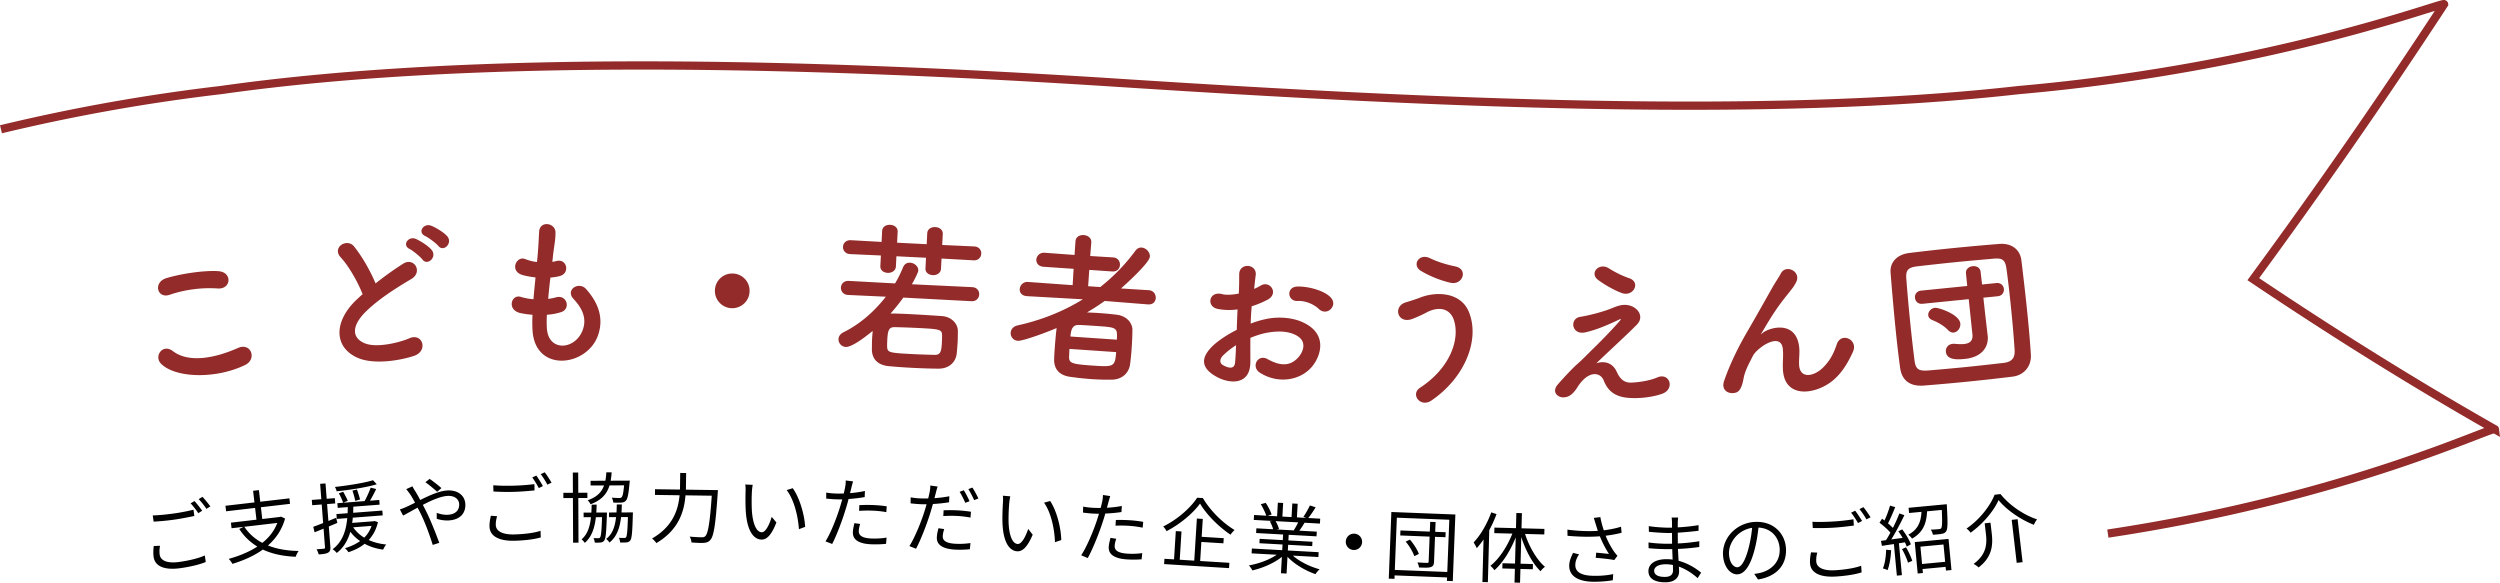
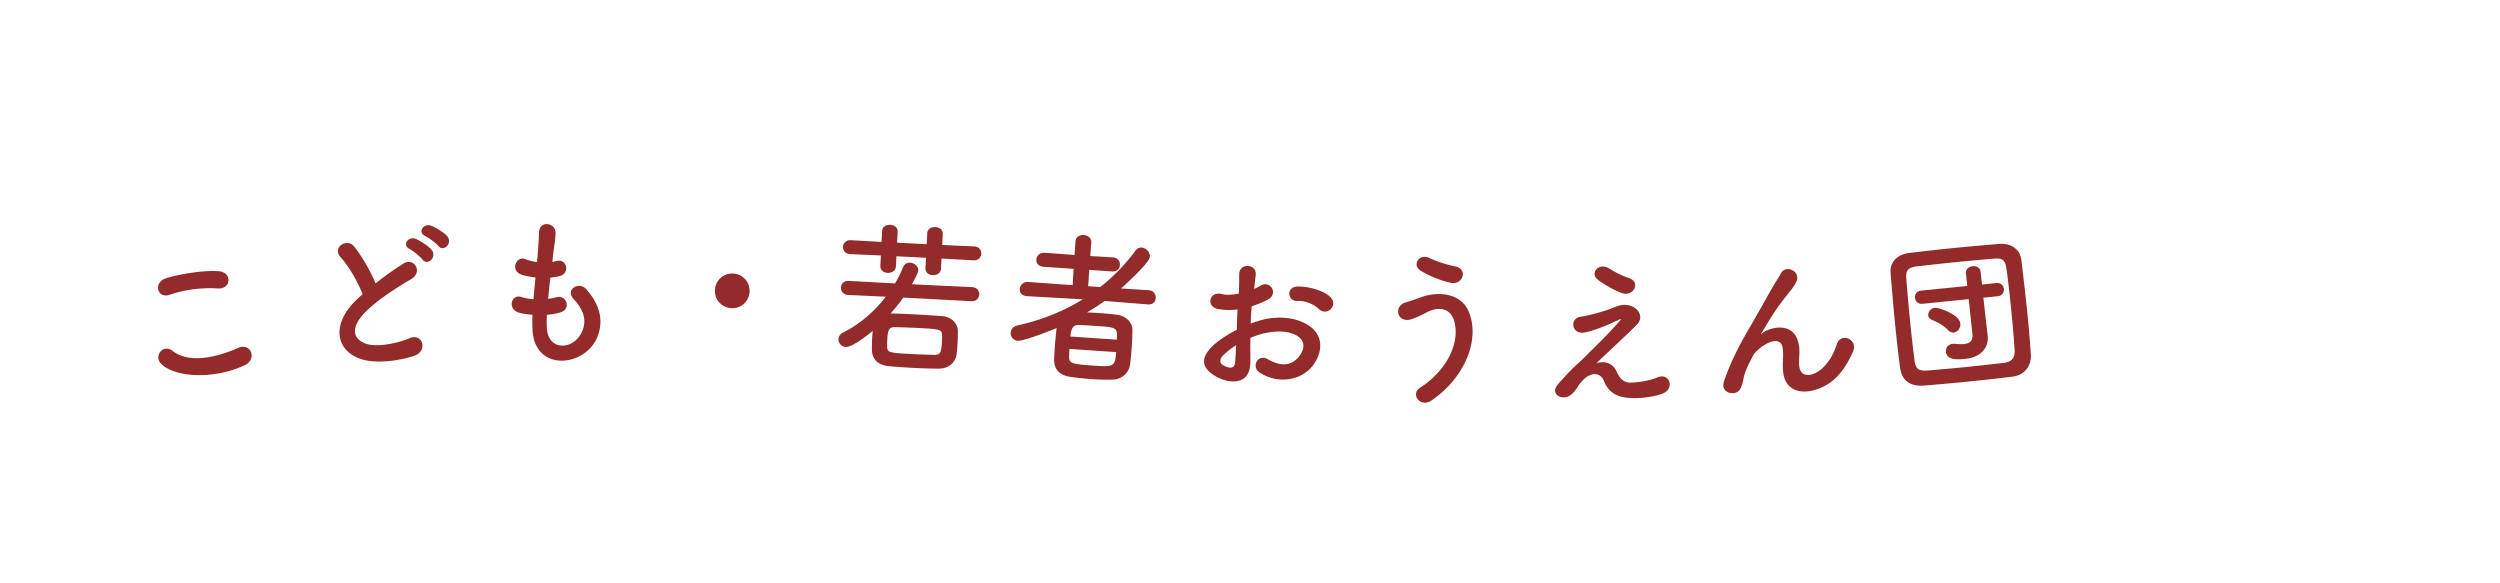
<svg xmlns="http://www.w3.org/2000/svg" data-name="レイヤー 2" viewBox="0 0 519.521 121.093">
  <g data-name="レイヤー 2">
-     <path d="M438.031 110.885c49.884-7.496 80.325-22.563 80.434-21.668-16.621-9.429-33.367-19.889-50.214-31.206A1276.75 1276.75 0 00507.9.876c-.065-.595-35.631 13.217-88.347 17.838C367 24.657 297.3 21.407 232.595 17.222c-64.696-4.187-134.225-5.947-186.602 1.484A386.91 386.91 0 00.201 26.864" fill="none" stroke="#922b29" stroke-miterlimit="10" stroke-width="1.714" />
    <path d="M35.248 61.262c-2.588.881-3.531-2.626-.597-3.487 3.132-.924 7.875-1.63 10.755-1.419 2.914.206 2.664 3.778-.145 3.593-3.227-.23-6.805.207-10.014 1.313zm-1.827 14.271c-1.455-1.546.405-4.179 2.485-2.584 3.276 2.524 8.697 1.517 13.577-.65 2.685-1.17 4.008 2.353 1.399 3.579-6.371 3.031-14.676 2.593-17.461-.345zm37.38-22.051c-1.898-2.062 1.314-4.1 2.791-2.249 1.586 1.98 3.299 4.905 4.457 7.661a65.174 65.174 0 015.743-4.101c2.228-1.431 4.193 1.718 1.662 3.201-3.353 1.979-6.727 4.161-9.268 6.601-3.184 3.058-3.128 5.608-.402 6.735 2.449 1.041 7.247-.14 9.236-1.013 2.784-1.261 4.042 2.578 1.074 3.613-2.634.911-8.26 1.938-11.723.449-5.039-2.175-5.174-7.686.053-12.402.323-.292.611-.581.936-.84-1.047-2.627-2.881-5.852-4.559-7.656zm16.991.453c-.409-.555-1.988-1.854-2.655-2.188-1.686-.815-.24-2.778 1.301-2.089.876.389 2.54 1.409 3.238 2.253 1.25 1.489-.845 3.423-1.884 2.023zm3.3-2.826c-.442-.553-2.049-1.747-2.714-2.047-1.717-.78-.341-2.771 1.229-2.154.907.353 2.569 1.341 3.3 2.147 1.282 1.454-.743 3.418-1.815 2.054zm22.552 17.06c.256 4.859 5.557 4.599 7.285.805 1.163-2.562.186-4.796-1.74-6.849-1.789-1.92 1.115-3.752 2.63-2.035 2.686 3.031 3.671 6.251 2.417 9.699-2.378 6.485-13.211 7.726-13.581-1.35a30.532 30.532 0 01.001-3.026 18.471 18.471 0 01-2.623-.38c-2.761-.719-1.742-3.959.203-3.334.784.229 1.67.424 2.624.481.12-1.497.274-2.995.427-4.525-1.294-.157-2.385-.384-2.829-.549-2.593-.856-1.131-4 .679-3.271a9.6 9.6 0 002.455.618c.03-.408.093-.851.123-1.259.181-2.145.235-3.437.319-5.036.145-2.382 3.38-1.872 3.402.134.017 1.598-.309 2.894-.526 4.901-.029.409-.092.818-.123 1.226.306-.037.578-.108.848-.179 2.205-.534 2.815 2.485.815 3.085-.678.211-1.356.287-2.07.362a117.962 117.962 0 00-.462 4.426c.577-.074 1.12-.183 1.628-.324 2.237-.637 3.119 2.347 1.121 3.049-.915.314-1.967.497-3.02.575a24.837 24.837 0 00-.004 2.755zm38.436-4.125a3.585 3.585 0 01-3.515-3.69 3.584 3.584 0 013.69-3.514 3.582 3.582 0 013.514 3.688 3.585 3.585 0 01-3.689 3.516zm35.644-2.205a42.066 42.066 0 01-2.653 3.306l.136.007c1.294-.002 2.788.073 4.35.151 2.105.106 4.277.251 6.178.381 2.036.137 3.322 1.632 3.316 3.095 0 .682-.006 1.465-.047 2.279a54.434 54.434 0 01-.19 2.408c-.19 1.762-1.555 3.156-3.802 3.145-1.6-.012-3.401-.069-5.201-.16s-3.564-.214-5.089-.358c-2.44-.226-3.528-1.608-3.536-3.481.009-.852.015-1.635.051-2.348.027-.543.085-1.017.109-1.491-.284.223-4.054 3.403-5.582 3.326a1.591 1.591 0 01-1.518-1.644c.026-.509.325-1.038.989-1.379 3.457-1.698 6.486-4.372 8.853-7.419l-7.848-.362c-1.018-.052-1.524-.826-1.488-1.54.038-.747.617-1.433 1.636-1.381l9.609.52c.668-1.091 1.202-2.221 1.668-3.354.309-.733.866-.979 1.443-.949.883.045 1.768.737 1.721 1.654-.015.305-.663 1.668-1.334 2.826l12.534.599c1.02.052 1.493.79 1.455 1.538-.036.713-.583 1.435-1.602 1.383l-14.161-.75zm7.934-8.111l-.106 2.105c-.048.952-.92 1.385-1.736 1.343-.781-.039-1.54-.52-1.495-1.403l.111-2.208-6.147-.31-.106 2.105c-.048.95-.921 1.383-1.736 1.343-.781-.039-1.54-.521-1.495-1.403l.111-2.209-6.387-.287c-1.019-.052-1.526-.792-1.488-1.54.037-.712.615-1.398 1.635-1.348l6.383.356.115-2.275c.046-.917.883-1.317 1.699-1.275.781.038 1.574.521 1.527 1.438l-.115 2.276 6.148.31.115-2.275c.046-.917.883-1.317 1.698-1.277.782.04 1.575.522 1.528 1.439l-.115 2.275 6.658.304c1.019.05 1.492.789 1.456 1.503-.037.747-.583 1.435-1.602 1.384l-6.656-.371zm.069 17.539c.025-.51.049-.984.042-1.529-.002-1.294-.408-1.349-5.163-1.589a172.89 172.89 0 00-4.623-.165c-1.19-.026-1.491.537-1.592 2.541-.024.476-.048.952-.038 1.429.035 1.329.339 1.379 5.535 1.641 1.461.073 2.957.115 4.283.148 1.156.024 1.454-.472 1.556-2.476zm42.79-8.011l-8.95-.712a51.64 51.64 0 01-3.673 2.374c.747.05 1.53.069 2.31.123 1.391.095 2.746.222 3.895.368 1.961.235 3.228 1.651 3.228 3.151a63.605 63.605 0 01-.157 3.807 51.24 51.24 0 01-.331 3.352c-.258 1.788-1.646 3.159-3.829 3.181a51.06 51.06 0 01-4.016-.104 63.186 63.186 0 01-4.534-.479c-2.365-.299-3.431-1.666-3.401-3.607a44.22 44.22 0 01.117-2.206c.099-1.459.242-3.052.397-4.336-1.441.651-6.934 2.73-8.054 2.654-.984-.067-1.542-.89-1.486-1.703.044-.646.498-1.295 1.466-1.503 4.915-1.096 9.468-2.898 13.525-5.416l-11.578-.654-.034-.002c-1.12-.076-1.549-.788-1.502-1.465.053-.781.685-1.556 1.737-1.484l9.259.666.198-3.395-6.208-.424c-1.12-.076-1.582-.79-1.533-1.503.051-.745.68-1.487 1.732-1.414l6.206.457.191-2.816c.068-.983.912-1.368 1.726-1.313s1.63.588 1.564 1.538l-.226 2.813 4.752.29c1.018.069 1.476.851 1.425 1.597-.049.713-.572 1.393-1.624 1.321l-4.75-.324-.231 3.392 2.51.172a39 39 0 007.334-7.577c.374-.486.829-.659 1.27-.629.916.062 1.774.972 1.712 1.888-.09 1.324-5.245 5.948-6.007 6.612l5.771.359c1.018.069 1.507.887 1.454 1.667-.049.712-.57 1.358-1.622 1.287l-.033-.003zm-16.276 9.251c-.035.51-.035 1.021-.07 1.529-.061 1.394.4 1.63 4.743 1.925 4.478.306 4.817.329 5.03-2.791l-9.703-.663zm9.845-1.918c.173-2.544-.03-2.559-4.102-2.836-1.29-.088-2.681-.183-3.734-.221-1.224-.049-1.682.669-1.8 2.4l9.635.656zm27.748 4.652c0 4.869-4.34 4.558-7.048 3.045-3.93-2.194-2.674-4.542-.766-6.409 1.115-1.062 2.921-2.29 4.987-3.332.047-1.427.094-2.889.17-4.246-1.407.194-2.8.15-4.081-.092-2.494-.446-1.897-3.818.888-3.084.839.217 2.103.152 3.445-.112.09-1.597.082-2.687.087-3.979.005-2.52 3.735-2.243 3.431.157-.11.744-.205 1.827-.329 2.842.521-.208.978-.455 1.401-.704 1.9-1.119 3.821 1.678 1.365 2.971a19.732 19.732 0 01-3.275 1.349 62.254 62.254 0 00-.202 3.599 20.633 20.633 0 012.911-.893c2.966-.686 5.836-.254 7.533.455 5.492 2.248 4.319 6.779 2.447 9.194-2.384 3.068-7.197 3.888-11.01 1.427-1.872-1.229-.393-3.938 1.621-2.804 2.575 1.438 4.746 1.594 6.497-.487.875-1.041 1.961-3.397-.932-4.648-1.296-.584-3.089-.786-5.495-.376-1.237.203-2.451.612-3.637 1.09-.032 1.803.005 3.575-.01 5.039zm-5.642-1.405c-.756.741-.806 1.624-.046 2.041 1.42.794 2.409.747 2.518-.573.086-.915.155-2.172.2-3.565a16.636 16.636 0 00-2.672 2.098zm19.847-9.649c-.839-.829-2.66-1.749-4.402-1.642-2.084.121-2.458-2.931-.002-2.998 2.454-.066 5.802.973 6.951 2.33.768.895.51 1.834-.101 2.412-.611.579-1.64.692-2.446-.103zM295.09 80.58c6.234-4.064 8.317-10.012 7.064-14.003-.856-2.684-3.4-2.911-5.794-1.601-.694.383-2.597 1.269-3.352 1.444-2.708.586-3.439-2.775-.928-3.57.895-.274 1.995-.609 2.961-.982 3.521-1.406 8.51-1.093 10.172 2.879 2.414 5.768-.761 13.718-7.733 18.469-2.302 1.586-4.445-1.28-2.391-2.636zm.152-24.318c-1.898-1.156-.377-3.756 1.962-2.584 1.438.697 3.355 1.31 5.214 1.683 2.77.575 1.525 3.966-.972 3.401-2.397-.527-4.807-1.634-6.204-2.5zm40.727 20.994c.572 1.259 1.384 2.318 3.016 2.257 1.497-.061 3.844-.391 5.377-1.064 2.59-1.144 3.798 2.363 1.073 3.371-2.044.739-5.275 1.133-7.722.781-2.242-.351-3.632-1.443-4.438-3.522-.739-1.839-3.255-2.123-5.48 1.403-1.198 1.899-2.186 2.064-2.865 2.096-1.122.063-2.647-1.065-1.144-2.76 1.128-1.286 2.904-3.217 4.099-4.264 1.195-1.049 2.151-2.099 3.245-3.148 1.57-1.523 3.791-3.791 5.499-5.755.377-.441.138-.374-.169-.239-2.521 1.212-4.905 2.188-7.016 2.654-2.893.633-3.353-2.904-1.005-3.235 1.53-.23 4.186-.898 5.99-1.57.886-.336 1.704-.74 2.656-.872 2.824-.362 4.887 2.198 3.11 4.026-1.605 1.692-6.761 6.395-8.469 8.087 1.294-.469 3.266-.393 4.242 1.755zm-3.96-19.16c-1.728-1.402.322-3.604 2.322-2.337 1.152.72 2.544 1.474 4.241 2.059 2.479.861.832 3.915-1.51 3.088-2.003-.723-4.343-2.23-5.054-2.81zm38.492 18.528c-.068-1.562.128-2.523-.007-4.049-.334-3.764-5.358-.346-6.236 1.395-.751 1.496-1.637 3.033-1.938 4.713-.497 2.644-1.237 2.846-1.912 2.977-1.182.223-2.813-.523-2.118-2.527 1.361-3.906 3.149-7.388 4.986-10.531s3.478-6.107 5.026-8.831c.536-.976 1.402-2.204 1.746-2.899 1.033-2.055 4.267-.492 3.239 1.695a9.031 9.031 0 01-.73 1.224c-.257.352-.58.739-.934 1.198-1.551 1.904-2.576 3.379-3.404 4.676-.828 1.294-1.461 2.412-2.159 3.565-.223.35-.124.277.105.063 1.175-1.141 6.982-2.993 7.709 2.728.159 1.32-.062 2.486-.007 3.744.131 3.022 3.036 2.521 4.962.634 1.665-1.638 2.341-3.302 2.885-4.891.876-2.557 4.518-.979 3.338 1.624-.87 1.91-2.099 4.176-4.034 5.826-3.543 3.047-10.305 4.091-10.517-2.333zm47.751 1.642a423.92 423.92 0 01-18.472 1.856c-2.95.228-4.558-1.148-4.91-3.644-.357-2.526-.696-5.567-1.013-8.714a559.35 559.35 0 01-.977-11.078c-.184-2.168 1.328-3.79 3.859-4.111 2.936-.363 6.046-.711 9.226-1.031 3.181-.317 6.397-.607 9.585-.859 2.375-.17 4.243 1.077 4.516 3.442.414 3.444.865 7.261 1.236 10.949.306 3.043.568 5.991.725 8.572.171 2.376-1.345 4.305-3.774 4.617zm-.317-14.048c-.292-2.91-.618-5.816-.981-8.411-.262-1.922-.972-2.192-2.634-2.059-2.54.221-5.352.469-8.093.744-2.773.279-5.443.581-7.809.852-1.925.229-2.412.824-2.272 2.553.208 2.748.477 5.762.772 8.706.295 2.943.619 5.815.941 8.347.261 1.922.972 2.192 3.072 2.016 2.339-.201 4.812-.415 7.417-.677 2.57-.259 5.274-.564 8.012-.874 1.891-.225 2.374-1.195 2.296-2.656-.17-2.718-.43-5.631-.722-8.54zm-8.817-2.053l-9.609.965c-.947.095-1.488-.534-1.56-1.244-.068-.678.337-1.4 1.284-1.496l9.575-.963-.262-2.604c-.093-.914.643-1.433 1.387-1.508.777-.077 1.566.288 1.657 1.201l.297 2.602 2.977-.299c.947-.096 1.489.534 1.558 1.211.071.71-.335 1.435-1.282 1.529l-2.978.3.377 3.413.523 4.526.007.068c.184 1.827-.83 4.321-4.755 4.716-1.624.163-3.769.241-3.942-1.484-.078-.778.426-1.547 1.407-1.645.135-.014.304-.03.443-.01.689.066 1.343.104 1.918.045 1.116-.112 1.888-.599 1.749-1.986l-.771-7.338zm-4.312 6.413c-1.032-1.093-2.501-1.765-3.249-2.065-.535-.22-.809-.568-.85-.975-.072-.711.533-1.488 1.413-1.577.677-.068 5.056 1.337 5.25 3.267.091.912-.571 1.801-1.384 1.881-.371.038-.799-.124-1.181-.53z" fill="#922b29" stroke-width="0" />
-     <path d="M35.959 106.73a42.09 42.09 0 004.25-.806l.177 1.299c-1.067.227-2.78.573-4.239.773-1.601.22-2.957.339-4.225.399l-.175-1.284c1.159-.029 2.626-.165 4.211-.382zm-2.776 8.52c.167 1.221 1.5 1.878 4.037 1.531 2.188-.298 4.2-.815 5.337-1.358l.203 1.36c-1.083.472-3.063.984-5.331 1.294-3.219.439-5.234-.366-5.507-2.365-.112-.823-.041-1.594.032-2.248l1.301-.049c-.122.646-.152 1.248-.072 1.835zm8.831-9.121l-.802.514c-.406-.606-1.077-1.5-1.604-2.043l.807-.481c.474.518 1.179 1.422 1.599 2.011zm1.703-.894l-.821.5c-.426-.638-1.072-1.469-1.614-2.01l.79-.479c.509.528 1.247 1.445 1.645 1.989zm15.522 2.519c-.633 2.313-1.887 4.134-3.552 5.6 1.807.724 3.961 1.102 6.381 1.143-.24.285-.498.847-.617 1.199-2.621-.099-4.9-.59-6.825-1.494-1.829 1.308-4.004 2.27-6.337 2.976-.13-.29-.513-.81-.765-1.038 2.2-.61 4.244-1.443 5.951-2.56a11.73 11.73 0 01-3.758-3.654l.914-.444-2.51.291-.135-1.159 5.307-.618-.285-2.445-6.023.7-.132-1.146 6.022-.699-.28-2.416 1.207-.141.281 2.416 6.054-.704.133 1.144-6.054.705.284 2.447 3.656-.426.217-.074.867.398zm-8.466 1.71c.938 1.421 2.195 2.53 3.739 3.35 1.401-1.113 2.482-2.479 3.109-4.146l-6.849.797zm17.555-.06l.325 4.228c.051.652-.084.982-.469 1.205-.352.22-.954.314-1.96.376a4.846 4.846 0 00-.435-1.073c.687-.037 1.325-.086 1.499-.115.191-.016.268-.069.249-.308l-.296-3.859c-.668.275-1.29.532-1.867.753l-.28-1.134c.578-.204 1.278-.482 2.057-.783l-.296-3.859-1.977.152-.084-1.1 1.977-.152-.244-3.189 1.116-.086.246 3.19 1.689-.131.084 1.1-1.689.131.269 3.508 1.618-.653.242 1.057-1.772.744zm10.213-.896c-.363 1.537-1.024 2.741-1.913 3.708 1.064.496 2.307.802 3.633.94-.237.259-.504.743-.64 1.061-1.427-.197-2.725-.594-3.847-1.213-.967.779-2.111 1.332-3.362 1.75-.146-.23-.5-.668-.737-.825 1.191-.365 2.261-.848 3.158-1.495a8.254 8.254 0 01-2.025-1.929c-.497 1.674-1.323 3.245-2.821 4.403a3.37 3.37 0 00-.877-.768c2.172-1.594 2.843-4.132 3.048-6.473l-2.169.167-.077-1.006 2.328-.178c.015-.435.03-.869.031-1.271l-2.089.16-.074-.973 5.661-.434c.45-.821.972-1.968 1.261-2.793l1.145.283c-.388.798-.848 1.699-1.29 2.424l1.93-.148.075.973-5.469.42c-.002.401-.017.836-.031 1.27l6.06-.465.077 1.004-6.219.479c-.021.354-.073.727-.125 1.083l4.465-.342.205-.048.692.234zm-.251-7.871c-2.132.645-5.541 1.163-8.325 1.457-.052-.27-.226-.641-.357-.902 2.751-.308 6.095-.837 7.913-1.395l.77.84zm-6.97 1.561c.334.585.765 1.386.945 1.868l-.947.41a13.39 13.39 0 00-.905-1.967l.906-.312zm2.503 1.894c-.09-.538-.352-1.448-.581-2.137l.928-.231c.26.669.52 1.549.656 2.066l-1.003.302zm-.429 5.486a7.332 7.332 0 002.298 2.15 6.115 6.115 0 001.513-2.442l-3.811.292zm12.919-7.474c.312.514.662 1.138 1.013 1.795 1.893-.938 4.009-1.902 5.67-1.98 2.205-.104 3.623 1.094 3.705 2.835.086 1.838-1.03 3.283-3.523 3.4-.895.042-1.8-.141-2.417-.335l-.011-1.248c.636.242 1.445.444 2.292.404 1.741-.082 2.431-1.075 2.377-2.225-.044-.942-.836-1.771-2.401-1.696-1.406.066-3.335.909-5.148 1.859.229.437.458.874.669 1.297.973 1.939 2.119 4.864 2.745 6.596l-1.357.432c-.584-1.862-1.472-4.397-2.481-6.448-.229-.453-.442-.892-.669-1.297-1.202.649-2.293 1.277-3.013 1.646l-.669-1.28a11.4 11.4 0 001.29-.493 35.396 35.396 0 001.863-.905c-.369-.687-.701-1.279-.994-1.714-.223-.31-.565-.789-.836-1.097l1.286-.59c.124.25.42.765.609 1.044zm2.088-1.892l.88-.698c.546.376 1.808 1.324 2.444 1.919l-.877.763c-.652-.578-1.736-1.504-2.447-1.983zm14.627 8.875c.03 1.232 1.282 2.034 3.843 1.973 2.207-.054 4.266-.344 5.456-.756l.049 1.376c-1.128.346-3.154.636-5.441.691-3.249.078-5.162-.948-5.211-2.964-.02-.832.138-1.589.283-2.232l1.299.097c-.193.629-.291 1.224-.277 1.815zm3.709-8.158a41.985 41.985 0 004.314-.328l.031 1.312c-1.085.106-2.827.261-4.299.297a47.537 47.537 0 01-4.245-.073l-.031-1.297c1.155.102 2.628.128 4.229.09zm6.085.077l-.855.421c-.335-.647-.903-1.61-1.366-2.208l.855-.389c.414.566 1.014 1.545 1.366 2.176zm1.792-.7l-.871.406c-.353-.681-.902-1.58-1.381-2.177l.839-.388c.447.582 1.079 1.575 1.413 2.158zm5.563 3.185l.039 9.281-1.121.006-.039-9.283-1.984.008-.004-1.088 1.984-.009-.017-4.209 1.12-.004.017 4.208 1.889-.007.004 1.089-1.888.008zm5.95 3.016s.001.319-.014.48c-.113 3.634-.236 4.914-.554 5.349-.207.272-.447.369-.783.402-.272.033-.736.035-1.184.021-.017-.288-.115-.705-.26-.943.448.03.8.028.993.028.176 0 .288-.033.384-.162.19-.273.314-1.329.398-4.211l-1.28.005c-.247 2.242-.864 4.086-2.299 5.339-.145-.223-.451-.573-.675-.732 1.244-1.045 1.75-2.664 1.95-4.603l-1.521.007-.004-.961 1.616-.007c.03-.527.043-1.088.058-1.648l1.04-.004a51.8 51.8 0 01-.074 1.648l2.209-.009zm.537-5.636c-.537 1.779-1.667 3.063-3.937 3.922-.113-.24-.386-.639-.612-.829 1.95-.681 2.923-1.709 3.413-3.088l-2.8.011-.004-.976 3.073-.013c.11-.545.171-1.121.201-1.746l1.104-.004c-.03.625-.107 1.201-.201 1.746l3.969-.018s-.014.304-.045.465c-.199 2.354-.403 3.331-.769 3.699-.255.274-.527.371-.942.405-.352.018-.993.021-1.665-.009-.033-.32-.147-.736-.324-1.023.672.062 1.297.074 1.553.073.224 0 .352-.017.48-.146.239-.209.38-.882.534-2.483l-3.025.013zm4.856 5.613s.002.337-.013.48c-.097 3.634-.204 4.914-.539 5.348-.207.257-.447.37-.782.403-.304.033-.8.036-1.312.021-.034-.304-.131-.719-.26-.976.48.03.896.029 1.089.028.192 0 .304-.002.399-.146.191-.272.298-1.313.383-4.194l-1.424.006c-.263 2.259-.88 4.069-2.411 5.292-.146-.224-.435-.575-.692-.75 1.325-1.014 1.846-2.585 2.062-4.538l-1.457.007-.004-.96 1.553-.007c.03-.528.043-1.089.057-1.665l1.056-.004a51.104 51.104 0 01-.073 1.664l2.368-.01zm17.668-4.637s-.022.448-.041.623c-.444 6.553-.813 8.931-1.528 9.722-.375.441-.76.564-1.369.62-.56.04-1.583-.007-2.558-.085a2.6 2.6 0 00-.383-1.221c1.087.112 2.11.142 2.51.146.336.005.544-.039.739-.229.583-.536.967-2.786 1.35-8.411l-5.454-.077c-.27 3.308-1.38 7.163-6.058 9.929-.188-.29-.613-.761-.898-.957 4.37-2.513 5.444-6.001 5.726-8.988l-5.118-.072.017-1.184 5.182.073.01-.688.039-2.766 1.232.017-.039 2.767-.01.688 6.653.093zm7.056.457a40.178 40.178 0 000 3.794c.178 2.679.91 4.477 2.045 4.51.815.024 1.617-1.617 2.079-3.205l.974 1.166c-1.039 2.69-2.042 3.589-3.113 3.559-1.52-.045-2.932-1.592-3.241-5.746-.103-1.396-.078-3.348-.05-4.275.011-.367.014-1.04-.07-1.427l1.55.077a12.213 12.213 0 00-.173 1.548zm11.074 7.177l-1.295.489c-.203-2.903-1.066-6.21-2.547-8.125l1.26-.396c1.369 1.896 2.421 5.321 2.582 8.031zm9.617-8.177c-.078.334-.176.746-.29 1.173a23.485 23.485 0 003.095-.447l-.053 1.264c-1.05.197-2.224.323-3.349.404-.173.698-.38 1.426-.602 2.122-.67 2.246-1.896 5.495-2.801 7.22l-1.387-.539c1.028-1.607 2.299-4.806 2.985-7.036.166-.521.335-1.123.487-1.693-.529.011-1.025.005-1.473-.014-.704-.03-1.278-.086-1.852-.142l.004-1.249c.764.128 1.339.169 1.914.192.528.022 1.105.014 1.73-.008.136-.555.237-1.062.298-1.382a6.36 6.36 0 00.104-1.324l1.53.191c-.111.349-.265.95-.341 1.268zm1.53 9.003c-.032.751.354 1.504 2.64 1.6a15.369 15.369 0 003.131-.189l-.102 1.293c-.869.093-1.928.144-3.095.096-2.527-.106-3.87-.931-3.804-2.515.026-.623.163-1.21.318-1.876l1.195.162c-.166.521-.267 1.015-.284 1.43zm3.043-5.352c.944.039 1.901.127 2.76.261l-.083 1.213a20.099 20.099 0 00-2.678-.304 26.444 26.444 0 00-2.981.034l.05-1.183a32.453 32.453 0 012.933-.021zm12.983-2.602c-.083.349-.2.742-.303 1.17a26.619 26.619 0 003.097-.396l-.067 1.246c-1.051.183-2.226.297-3.351.365-.198.694-.397 1.42-.626 2.113-.696 2.236-1.959 5.486-2.883 7.182l-1.38-.555c1.046-1.594 2.354-4.775 3.065-6.995.172-.521.348-1.12.506-1.688a25.169 25.169 0 01-1.472-.03c-.703-.037-1.276-.101-1.85-.163l.019-1.248c.761.136 1.335.183 1.911.214a23.31 23.31 0 001.729.012c.143-.552.249-1.059.314-1.376.087-.444.133-.986.118-1.308l1.526.21c-.113.33-.273.93-.354 1.246zm1.424 9.015c-.041.75.336 1.508 2.62 1.629 1.039.056 2.146.003 3.132-.152l-.117 1.291c-.87.081-1.93.137-3.096.075-2.523-.136-3.855-.991-3.771-2.572.033-.607.161-1.209.34-1.872l1.192.176c-.172.519-.278 1.01-.3 1.426zm3.103-5.312c.942.051 1.898.149 2.756.291l-.097 1.213a20.174 20.174 0 00-2.672-.335 25.75 25.75 0 00-2.98.017l.064-1.198a32.022 32.022 0 012.93.013zm2.457-1.902l-.883.337c-.284-.673-.776-1.659-1.175-2.29l.866-.322c.385.597.907 1.603 1.192 2.275zm1.84-.56l-.883.338c-.314-.723-.792-1.66-1.207-2.291l.85-.324c.399.631.969 1.655 1.24 2.277zm6.4 1.087a40.226 40.226 0 00-.126 3.791c.087 2.683.758 4.505 1.892 4.575.814.052 1.669-1.562 2.185-3.132l.935 1.197c-1.129 2.654-2.161 3.519-3.231 3.451-1.517-.095-2.875-1.688-3.045-5.851-.056-1.398.035-3.349.093-4.273.023-.368.05-1.04-.022-1.429l1.547.13a12.324 12.324 0 00-.226 1.54zm10.826 7.544l-1.31.446c-.105-2.908-.857-6.242-2.272-8.207l1.273-.353c1.304 1.942 2.24 5.399 2.309 8.113zm9.805-7.877c-.087.331-.195.74-.32 1.165a23.856 23.856 0 003.103-.367l-.085 1.261c-1.054.168-2.23.265-3.356.316a35.374 35.374 0 01-.655 2.104c-.729 2.226-2.037 5.44-2.986 7.139l-1.372-.574c1.069-1.578 2.421-4.74 3.165-6.95.18-.517.365-1.114.532-1.68a25.05 25.05 0 01-1.472-.051c-.702-.048-1.274-.119-1.847-.19l.037-1.247c.76.147 1.333.202 1.907.241.527.035 1.104.043 1.729.037.149-.551.264-1.056.333-1.371.094-.442.146-.984.138-1.322l1.524.232c-.12.344-.289.942-.374 1.257zm1.294 9.032c-.052.75.314 1.513 2.596 1.667 1.037.07 2.146.034 3.133-.107l-.135 1.289c-.87.069-1.931.093-3.096.015-2.521-.172-3.841-1.031-3.734-2.61.043-.622.194-1.206.368-1.866l1.188.192c-.179.517-.292 1.007-.32 1.421zm3.179-5.267a25.69 25.69 0 012.751.332l-.114 1.21a20.225 20.225 0 00-2.668-.374 26.232 26.232 0 00-2.979-.041l.08-1.182a32.194 32.194 0 012.93.055zm15.156-4.609c1.506 2.595 4.149 5.195 6.576 6.628-.289.271-.617.65-.846.974-2.4-1.593-5.027-4.208-6.329-6.469-1.405 1.981-4.146 4.295-6.96 5.739-.127-.281-.437-.718-.693-.973 2.876-1.392 5.689-3.862 7.055-5.973l1.197.073zm-.571 13.076l6.066.376-.068 1.102-13.491-.837.068-1.102 1.996.122.365-5.874 1.182.072-.365 5.876 3.018.188.543-8.749 1.229.076-.231 3.72 4.582.285-.065 1.069-4.582-.284-.246 3.96zm19.265-1.116c1.39 1.23 3.542 2.295 5.562 2.84-.286.239-.679.684-.857 1.01-2.107-.726-4.372-2.053-5.825-3.607l-.192 3.482-1.166-.064.188-3.402c-1.61 1.306-4.006 2.326-6.133 2.817-.143-.312-.469-.779-.711-1.049 2.006-.338 4.279-1.174 5.778-2.212l-5.224-.289.057-1.007 6.309.35.066-1.183-4.809-.266.051-.91 4.808.266.064-1.166-5.606-.31.054-.975 3.482.192c-.117-.487-.401-1.145-.694-1.642l.564-.08-3.896-.217.056-1.022 2.54.142c-.188-.651-.694-1.641-1.133-2.386l1.023-.28c.504.749 1.023 1.772 1.229 2.424l-.831.259 1.964.107.157-2.827 1.102.062-.156 2.827 1.901.105.156-2.828 1.118.062-.156 2.827 1.933.107-.58-.225a18.156 18.156 0 001.349-2.361l1.196.387c-.493.791-1.053 1.641-1.533 2.223l2.476.137-.057 1.022-3.194-.177a20.24 20.24 0 01-1.086 1.654l3.627.2-.054.975-5.783-.319-.064 1.166 5 .276-.05.911-5.001-.277-.064 1.183 6.405.354-.056 1.006-5.303-.293zm-3.594-7.169c.309.514.606 1.203.71 1.642l-.518.084 3.755.208-.157-.058c.297-.447.652-1.085.906-1.616l-4.696-.26zm17.979 4.382a1.684 1.684 0 01-1.774 1.612 1.685 1.685 0 01-1.613-1.774 1.687 1.687 0 011.774-1.613 1.687 1.687 0 011.613 1.775zm19.383-5.759l-.539 13.845-1.215-.047.027-.72-10.903-.425-.028.72-1.183-.046.539-13.846 13.302.519zm-1.683 11.942l.424-10.854-10.904-.426-.423 10.855 10.903.425zm-.374-7.22l-2.175-.084-.202 5.18c-.024.64-.197.953-.684 1.11-.455.158-1.222.129-2.437.081-.036-.305-.18-.744-.328-1.054.911.067 1.758.102 1.998.095.239.009.322-.052.332-.292l.201-5.164-6.107-.239.04-1.038 6.107.238.079-2.03 1.12.043-.08 2.031 2.175.084-.04 1.039zm-7.386.497c.782.895 1.566 2.127 1.854 2.971l-.947.476c-.271-.844-1.021-2.121-1.786-3.032l.88-.414zm18-5.303a26.783 26.783 0 01-1.513 3.336l-.287 10.811-1.136-.031.235-8.843c-.45.661-.93 1.272-1.408 1.803-.12-.275-.456-.908-.656-1.186 1.448-1.514 2.807-3.861 3.67-6.255l1.095.365zm5.923 4.126c.873 2.695 2.449 5.393 4.14 6.83a4.138 4.138 0 00-.92.92c-1.639-1.581-3.103-4.308-4.004-7.116l-.147 5.55 2.574.068-.029 1.087-2.574-.068-.076 2.862-1.15-.03.075-2.862-2.606-.069.029-1.088 2.606.07.145-5.438c-1.097 2.74-2.702 5.32-4.422 6.812-.2-.278-.573-.704-.84-.919 1.78-1.361 3.515-4.003 4.562-6.68l-3.757-.1.03-1.151 4.478.118.083-3.149 1.151.03-.083 3.149 4.765.126-.031 1.152-3.997-.105zm14.29-3.337l1.362-.163c.12.753.397 1.812.708 2.744 1.153-.147 2.484-.392 3.577-.748l.131 1.25c-.979.278-2.246.489-3.319.623a16.944 16.944 0 001.759 3.314c.221.308.458.581.695.855l-.665.89c-.767-.184-2.701-.379-3.853-.472l.106-1.071c.896.09 2.079.198 2.654.267-.615-.918-1.368-2.334-1.898-3.669-1.907.157-4.211.118-6.722-.099l-.019-1.281c2.349.312 4.573.366 6.318.256-.186-.594-.341-1.076-.449-1.444-.108-.338-.247-.835-.387-1.252zm-3.846 9.787c-.016 1.521 1.37 2.208 3.738 2.247 1.633.033 3.011-.113 4.133-.357l-.076 1.279c-.994.166-2.356.327-4.133.311-3.041-.048-4.95-1.172-4.928-3.349.009-.88.337-1.709.795-2.648l1.246.301c-.488.764-.768 1.449-.775 2.217zm21.294-8.794c0 .208-.013.561-.01.976a39.775 39.775 0 004.334-.461l-.009 1.168a72.796 72.796 0 01-4.317.398l.015 2.048v.191a39.446 39.446 0 004.462-.464l-.008 1.201c-1.503.202-2.91.341-4.431.399.038.831.093 1.695.13 2.463 2.133.562 3.772 1.718 4.689 2.465l-.728 1.14c-.95-.857-2.285-1.822-3.89-2.389.019.4.037.735.039.992.008 1.104-.721 2.245-2.801 2.259-2.304.017-3.558-.79-3.569-2.326-.01-1.456 1.376-2.458 3.68-2.474.464-.005.912.024 1.345.086-.021-.72-.059-1.487-.079-2.176l-.912.007a43.296 43.296 0 01-4.002-.197l-.023-1.2c1.153.185 2.978.284 4.034.277l.863-.007v-.239l-.014-2.001-.705.006c-1.119.007-3.089-.139-4.098-.245l-.024-1.183c1.041.184 3.027.33 4.099.323l.736-.006-.008-1.136a8.932 8.932 0 00-.07-.959l1.359-.011a8.079 8.079 0 00-.088 1.073zm-2.674 11.27c.912-.007 1.694-.301 1.687-1.404-.002-.272-.021-.656-.023-1.072a7.113 7.113 0 00-1.554-.15c-1.521.012-2.349.609-2.343 1.346.005.735.649 1.291 2.233 1.281zm19.352.54l-.787-1.161a11.545 11.545 0 001.369-.249c2.033-.524 4.004-2.104 3.921-4.871-.072-2.415-1.684-4.368-4.409-4.511-.163 1.494-.419 3.134-.822 4.635-.877 3.323-2.09 5.041-3.577 5.086-1.424.042-2.896-1.546-2.975-4.186-.103-3.471 2.892-6.602 6.795-6.719 3.742-.111 6.203 2.455 6.301 5.703.101 3.357-2.039 5.663-5.815 6.272zm-4.302-2.545c.751-.021 1.566-1.119 2.303-3.846.359-1.339.634-2.869.766-4.346-3.06.476-4.868 3.155-4.803 5.33.06 2.015 1.015 2.883 1.734 2.861zm16.398-1.223c.071 1.231 1.349 1.99 3.906 1.844 2.205-.127 4.253-.486 5.429-.938l.096 1.374c-1.116.385-3.132.741-5.417.873-3.244.187-5.191-.774-5.308-2.788-.048-.832.085-1.593.207-2.241l1.303.054c-.173.635-.25 1.232-.216 1.823zm3.435-8.279a41.75 41.75 0 004.302-.472l.076 1.311c-1.082.143-2.817.355-4.288.44a46.92 46.92 0 01-4.245.066l-.074-1.293c1.158.062 2.632.039 4.229-.053zm6.086-.125l-.84.449c-.357-.638-.957-1.58-1.439-2.161l.842-.418c.433.552 1.064 1.509 1.438 2.13zm1.768-.76l-.856.434c-.375-.667-.955-1.547-1.453-2.128l.826-.416c.465.566 1.13 1.537 1.483 2.11zm6.568 2.51c.748.958 1.515 2.268 1.803 3.108l-.854.482a7.581 7.581 0 00-.374-.896l-1.251.198.624 6.626-1.052.099-.617-6.562c-.903.134-1.76.261-2.487.379l-.194-1.042 1.047-.146c.294-.461.612-1.007.913-1.565-.56-.654-1.472-1.468-2.267-2.053l.532-.837c.172.112.328.242.501.371.458-.943.903-2.19 1.155-3.097l1.074.316c-.443 1.102-.993 2.423-1.499 3.37.383.317.736.654 1.021.948a32.742 32.742 0 001.34-3.002l1.046.352c-.766 1.598-1.801 3.576-2.724 5.044l2.349-.317c-.27-.472-.572-.958-.884-1.363l.798-.412zm-2.293 4.33c-.082 1.519-.32 3.083-.751 4.152-.204-.126-.702-.305-.965-.36.434-1.021.636-2.469.679-3.889l1.037.097zm3.094-.597c.516.867 1.059 2.038 1.292 2.804l-.88.388c-.234-.781-.744-1.938-1.246-2.823l.834-.368zm8.461-8.958s.029.317.031.495c.189 3.389.179 4.643-.159 5.141-.227.326-.505.449-.948.522-.361.082-1.063.133-1.799.186-.062-.332-.233-.782-.453-1.066a18.387 18.387 0 001.679-.094c.255-.023.381-.052.496-.191.197-.292.249-1.276.124-3.804l-3.058.288c-.113 2.389-.749 4.344-3.13 5.678-.153-.26-.509-.628-.783-.812 2.112-1.114 2.646-2.787 2.75-4.757l-2.58.242-.103-1.083 7.933-.745zm-6.651 7.872l7.024-.661.608 6.467-1.147.108-.071-.766-4.795.452.078.827-1.083.102-.614-6.529zm1.182.949l.339 3.6 4.795-.451-.339-3.6-4.795.451zm10.42-2.897c-.16-.272-.542-.646-.842-.868 2.629-1.771 4.903-4.646 5.835-7.024l1.224-.143c1.922 2.401 4.94 4.402 7.6 5.253a4.922 4.922 0 00-.656 1.139c-2.683-1.041-5.671-3.062-7.345-5.137-.992 2.273-3.271 4.971-5.815 6.78zm4.138-2.093l.257 2.209c.261 2.241.212 4.871-2.734 7.099-.22-.232-.711-.578-1.035-.733 2.777-2.014 2.785-4.301 2.561-6.24l-.256-2.193 1.208-.141zm5.634-.72l1.038 8.931-1.224.143-1.038-8.931 1.224-.143z" stroke-width="0" />
  </g>
</svg>